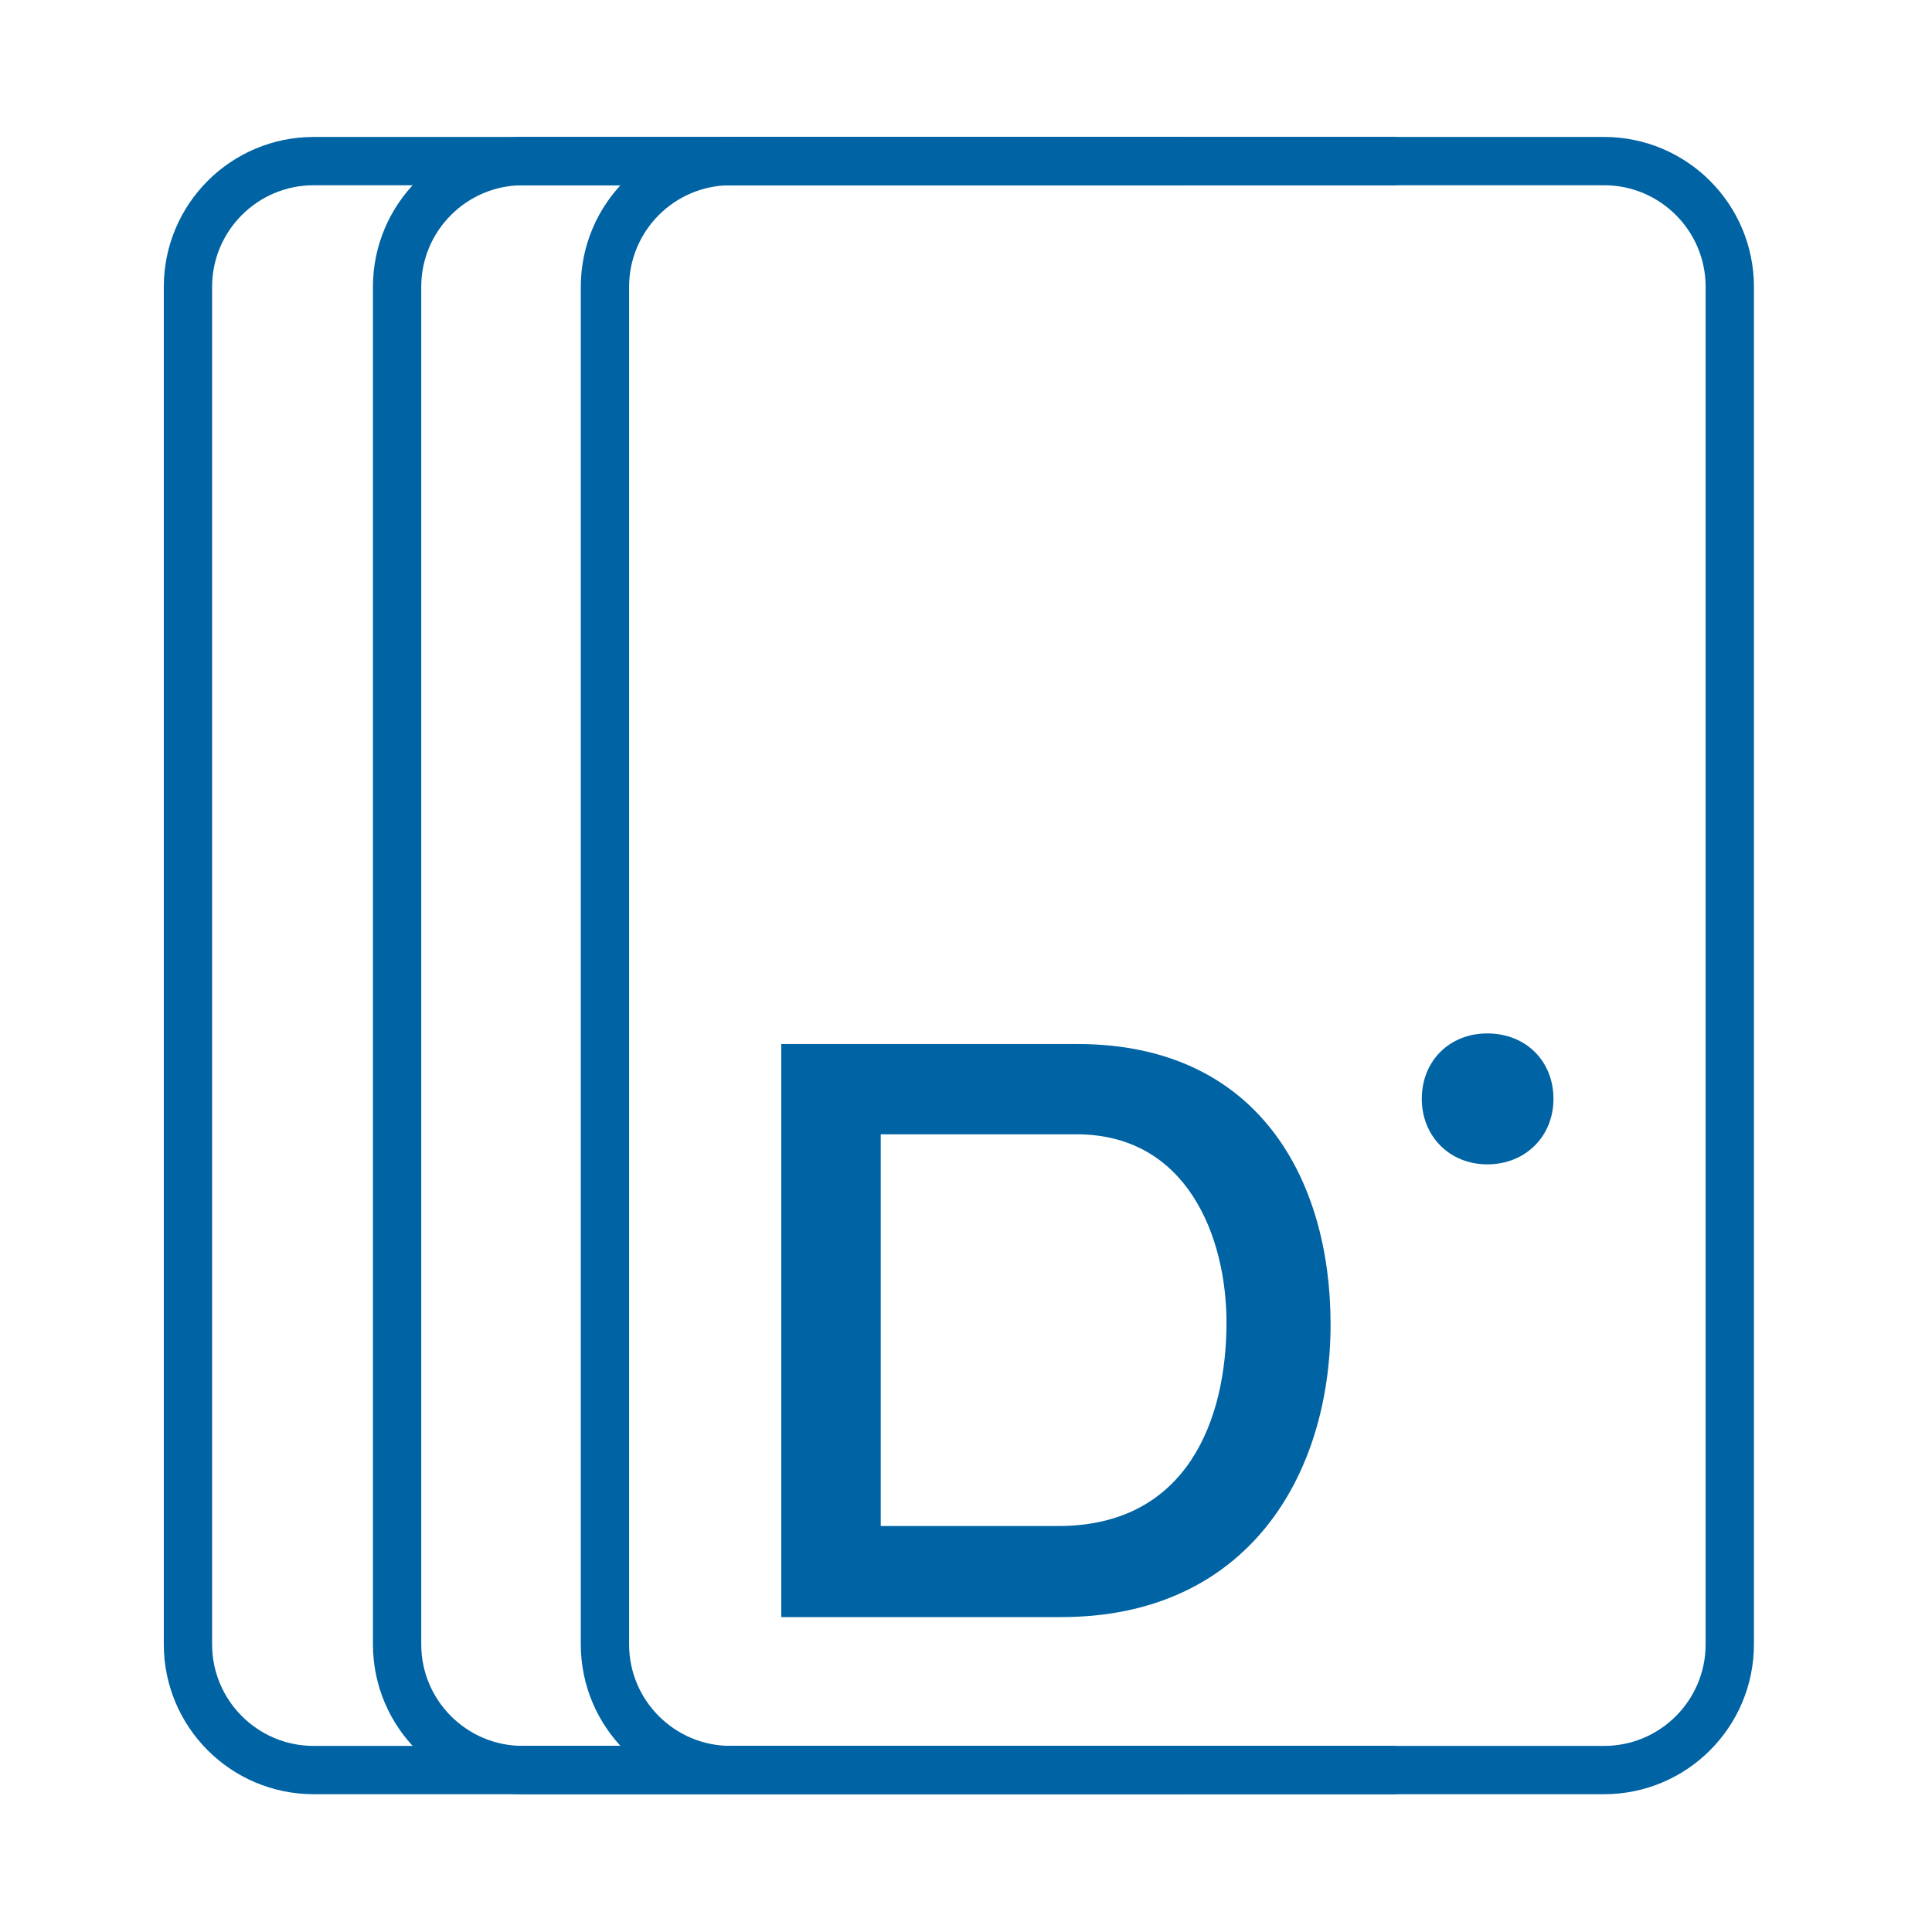
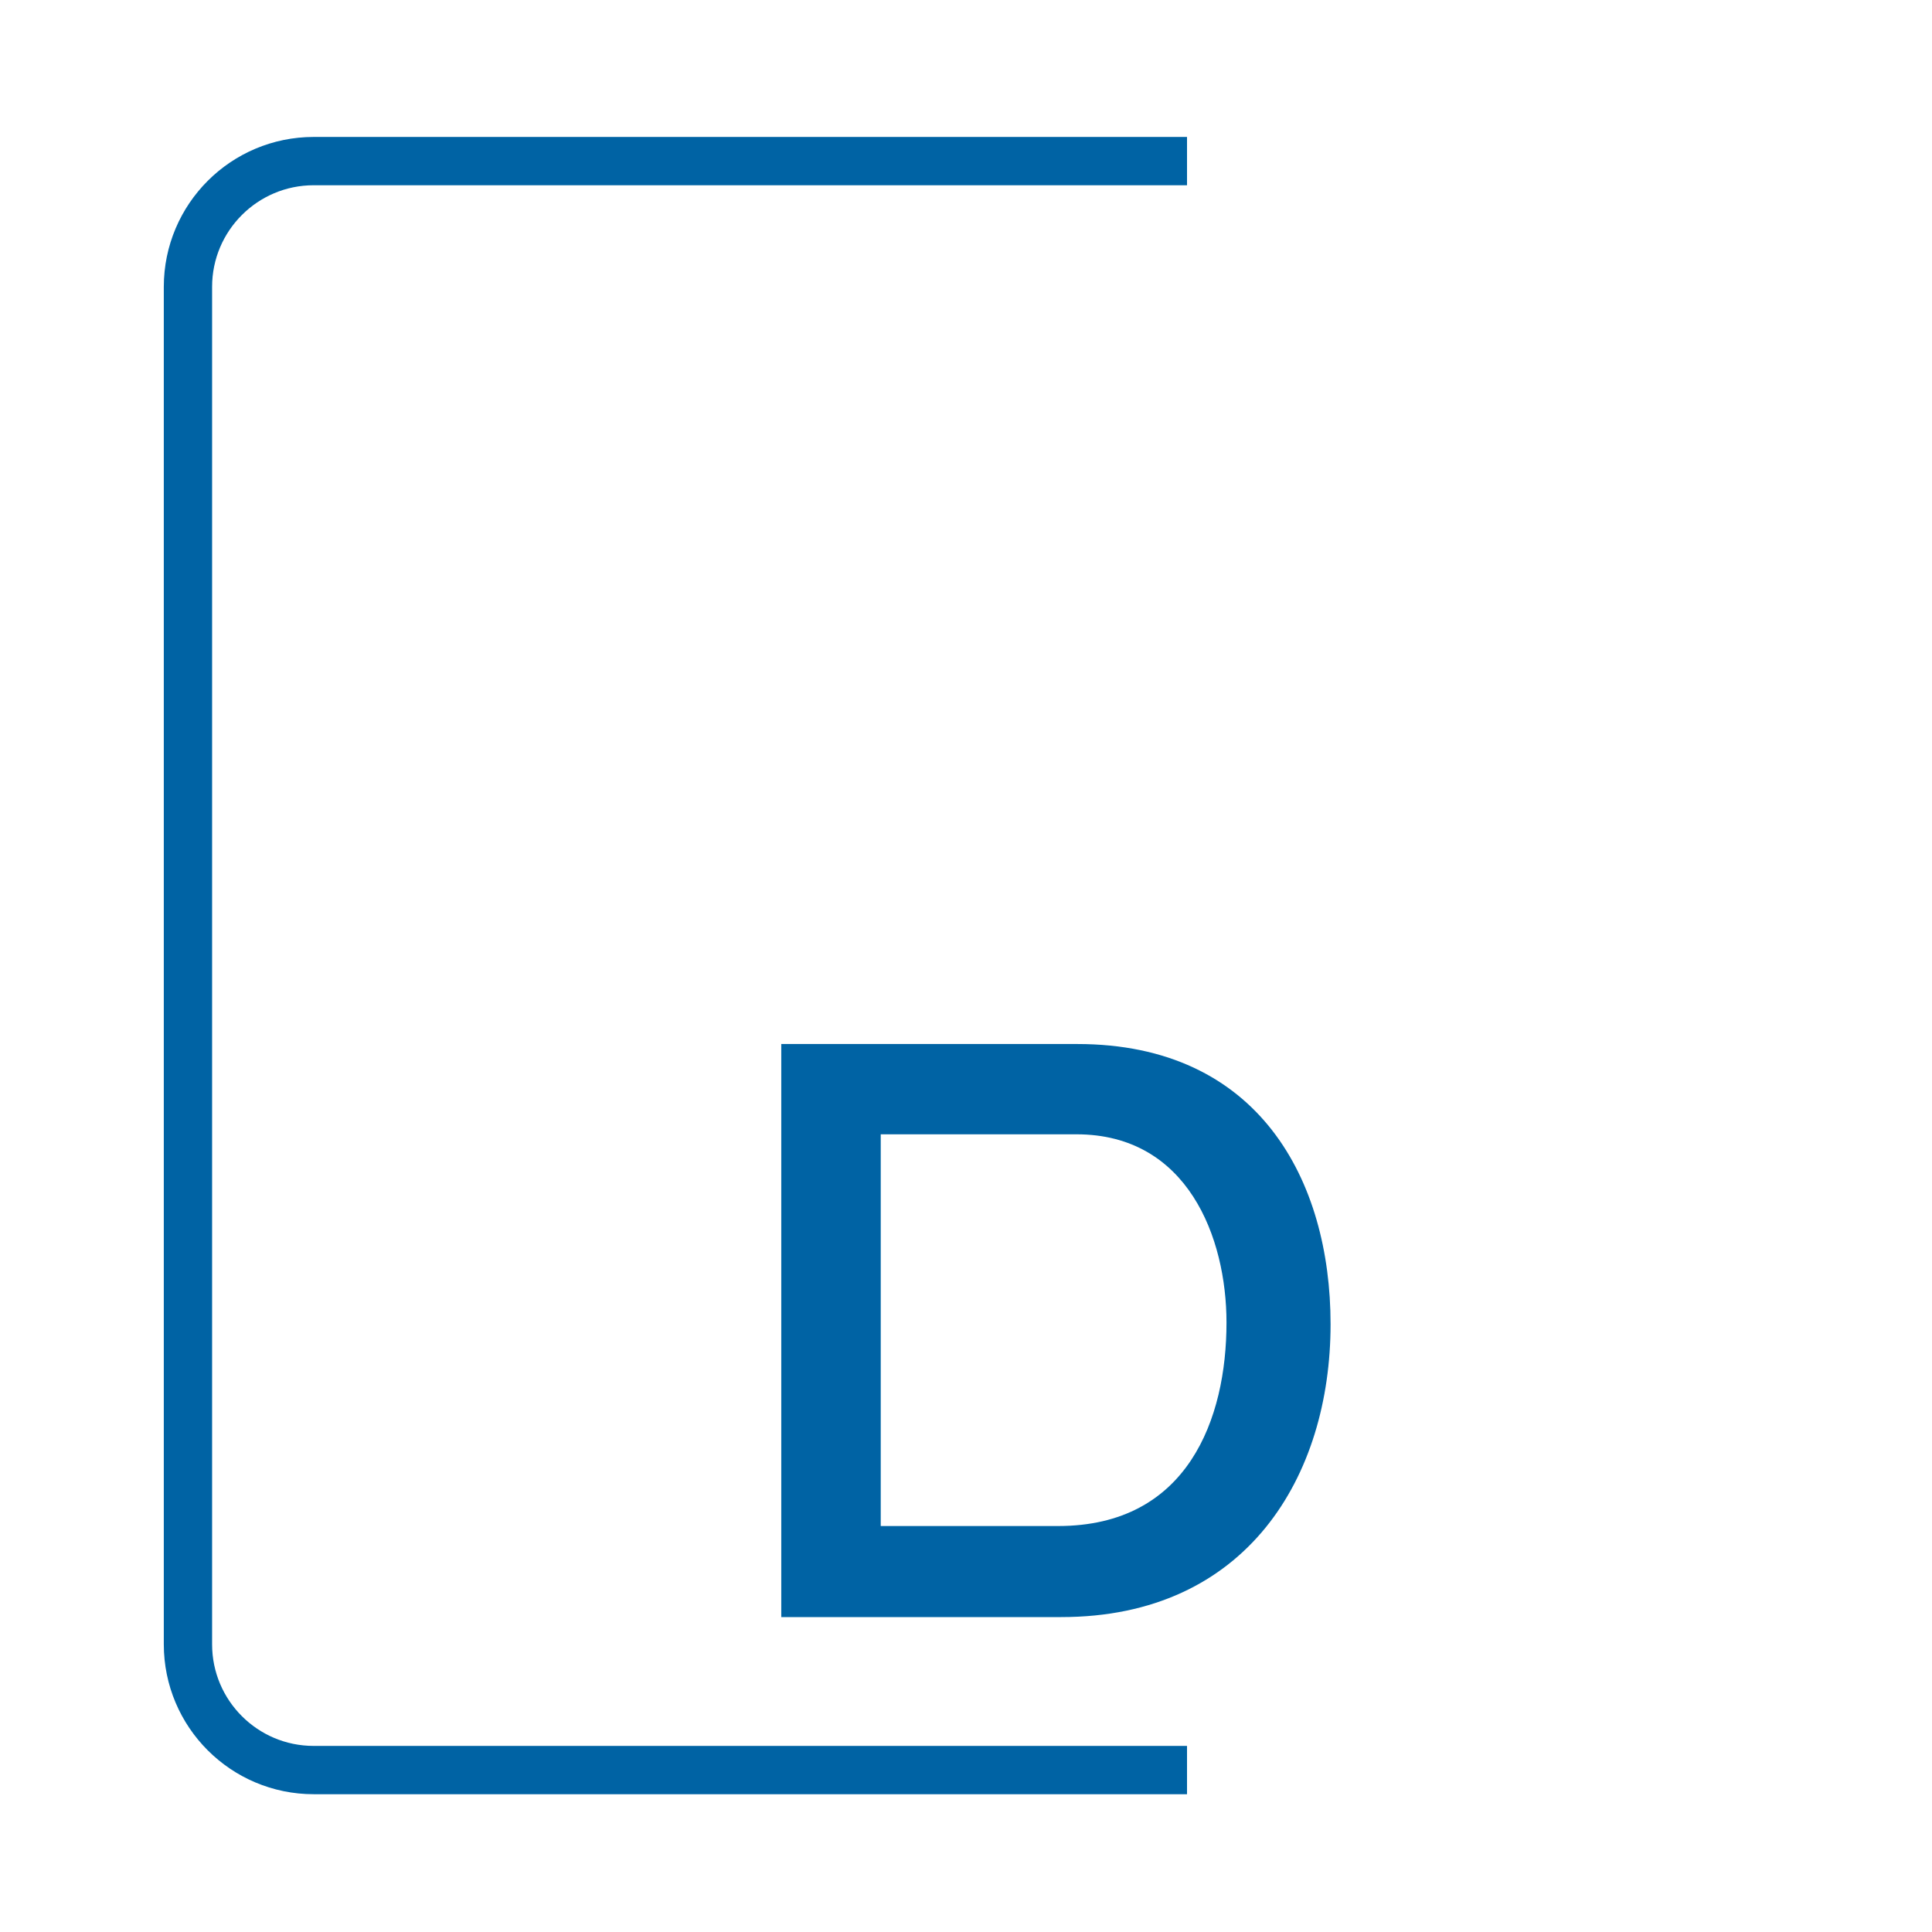
<svg xmlns="http://www.w3.org/2000/svg" width="60" height="60" viewBox="0 0 60 60" fill="none">
  <path d="M36.864 5.003H9.743C7.586 5.003 5.837 6.752 5.837 8.909V51.065C5.837 53.222 7.586 54.971 9.743 54.971H36.864" stroke="#0063A4" stroke-width="1.5" />
-   <path d="M43.359 5.003H16.238C14.081 5.003 12.332 6.752 12.332 8.909V51.065C12.332 53.222 14.081 54.971 16.238 54.971H43.359" stroke="#0063A4" stroke-width="1.5" />
-   <path d="M49.814 5.003H22.693C20.535 5.003 18.787 6.752 18.787 8.909V51.065C18.787 53.222 20.535 54.971 22.693 54.971H49.814C51.971 54.971 53.72 53.222 53.72 51.065V8.909C53.72 6.752 51.971 5.003 49.814 5.003Z" stroke="#0063A4" stroke-width="1.5" />
  <path d="M32.862 47.392C36.899 47.392 38.09 44.045 38.09 41.075C38.09 38.438 36.886 35.227 33.432 35.227H27.352V47.392H32.862V47.392ZM41.322 41.123C41.322 45.84 38.73 50.22 32.957 50.22H24.263V32.423H33.456C39.097 32.423 41.322 36.658 41.322 41.123Z" fill="#0063A4" />
-   <path d="M48.244 34.127C48.244 35.278 47.387 36.16 46.187 36.16C45.012 36.16 44.155 35.278 44.155 34.127C44.155 32.951 45.012 32.094 46.187 32.094C47.387 32.094 48.244 32.951 48.244 34.127Z" fill="#0063A4" />
</svg>